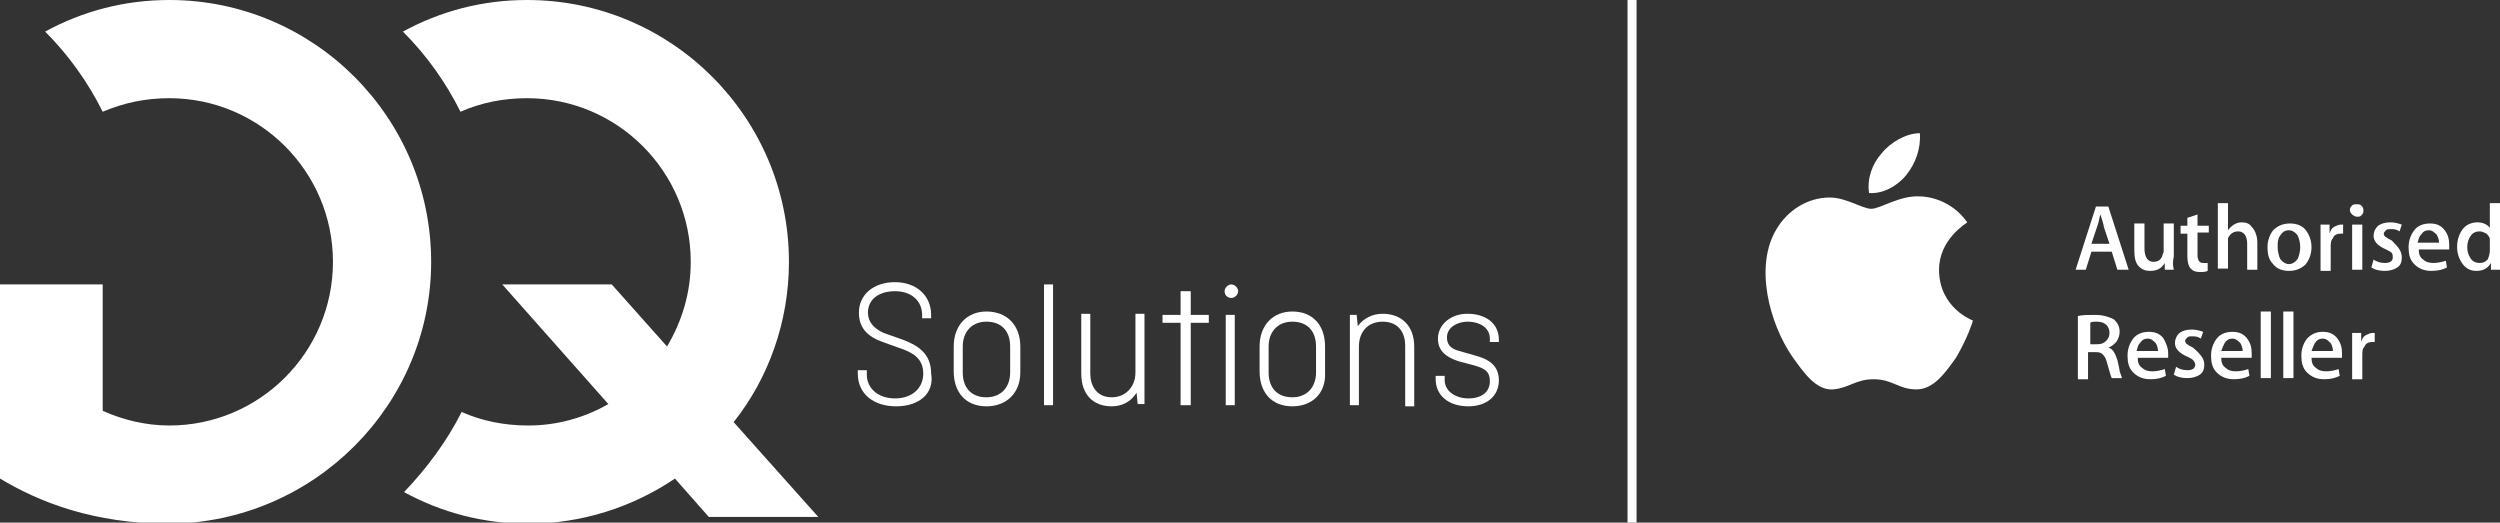
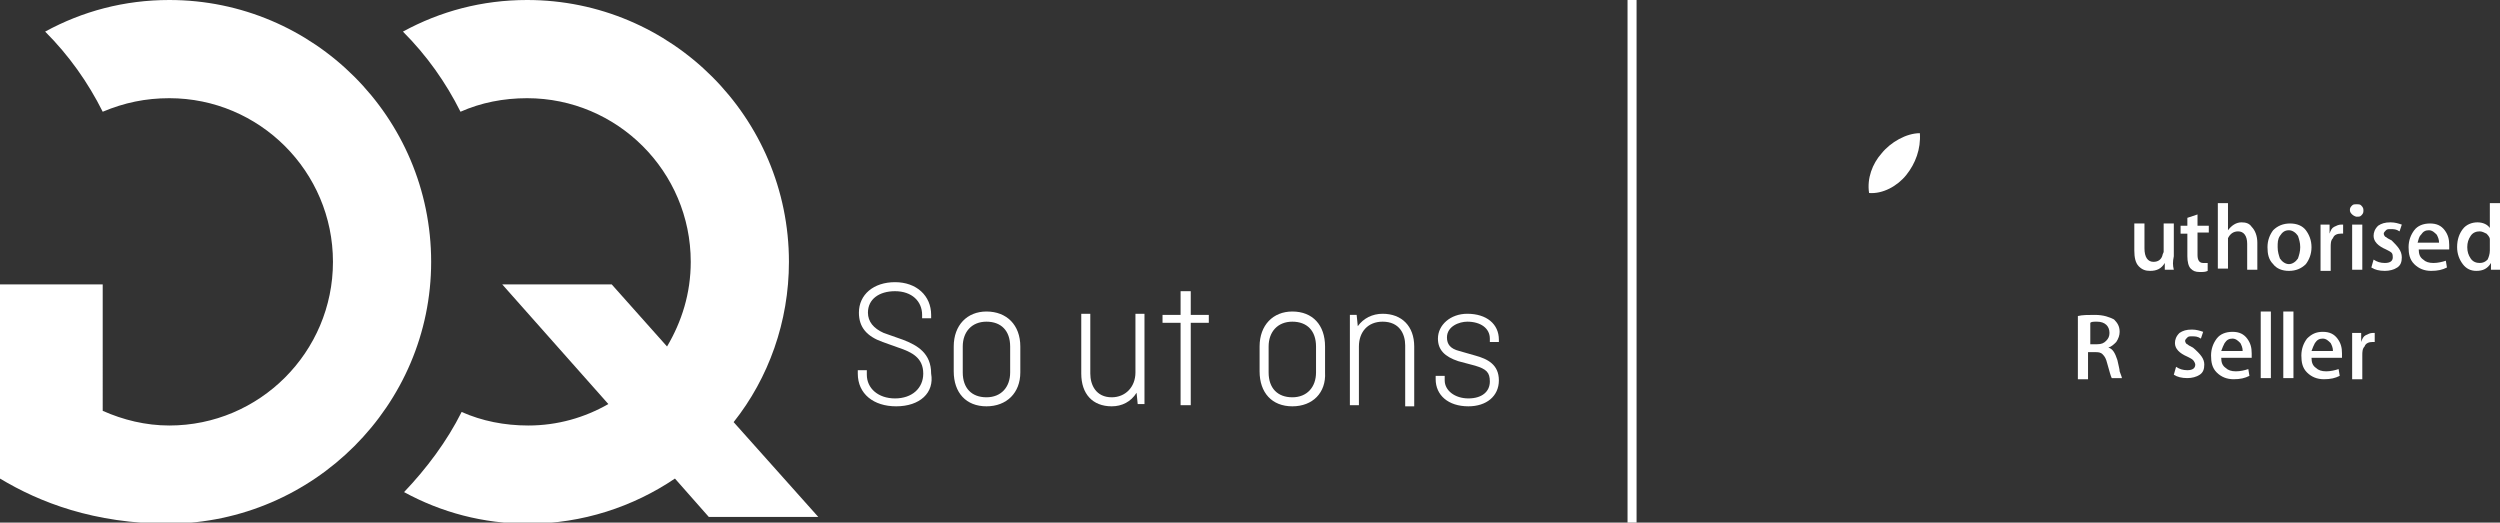
<svg xmlns="http://www.w3.org/2000/svg" version="1.1" id="Ebene_1" x="0px" y="0px" width="221.5px" height="46.3px" viewBox="0 0 221.5 46.3" style="enable-background:new 0 0 221.5 46.3;" xml:space="preserve">
  <rect x="0" y="0" width="221.5" height="46.3" fill="#333333" stroke="none" />
  <style type="text/css">
	.st0{fill:#FFFFFF;}
</style>
  <rect x="144.2" y="0" class="st0" width="0.8" height="46.3" />
  <g>
    <g>
      <path class="st0" d="M79.4,36c-2,0-3.4-1.1-3.4-2.9v-0.3h0.8v0.4c0,1.2,1,2.1,2.5,2.1c1.5,0,2.5-0.9,2.5-2.2c0-1.4-1-1.9-2.2-2.3    l-1.4-0.5c-1.4-0.5-2.1-1.3-2.1-2.6c0-1.6,1.3-2.7,3.2-2.7c1.9,0,3.2,1.2,3.2,2.9v0.3h-0.8v-0.3c0-1.2-0.9-2.1-2.4-2.1    c-1.4,0-2.4,0.7-2.4,1.9c0,0.8,0.5,1.4,1.4,1.8l1.7,0.6c1.3,0.5,2.5,1.2,2.5,3C82.8,34.8,81.5,36,79.4,36z" />
      <path class="st0" d="M87.4,36c-1.8,0-2.9-1.2-2.9-3.1v-2.2c0-1.9,1.2-3.1,2.9-3.1c1.8,0,3,1.2,3,3.1V33C90.4,34.8,89.2,36,87.4,36    z M87.4,28.5c-1.3,0-2.1,0.9-2.1,2.2V33c0,1.4,0.8,2.2,2.1,2.2c1.3,0,2.1-0.9,2.1-2.2v-2.3C89.5,29.3,88.7,28.5,87.4,28.5z" />
-       <rect x="92.5" y="25.2" class="st0" width="0.8" height="10.7" />
      <path class="st0" d="M98.5,36c-1.7,0-2.7-1.1-2.7-2.9v-5.3h0.8v5.3c0,1,0.5,2.1,1.9,2.1c1.2,0,2.1-0.9,2.1-2.2v-5.2h0.8v8h-0.6    l-0.1-1C100.2,35.6,99.4,36,98.5,36z" />
      <polygon class="st0" points="104.6,35.9 104.6,28.6 103,28.6 103,27.9 104.6,27.9 104.6,25.8 105.5,25.8 105.5,27.9 107.1,27.9     107.1,28.6 105.5,28.6 105.5,35.9   " />
      <path class="st0" d="M114.5,36c-1.8,0-2.9-1.2-2.9-3.1v-2.2c0-1.9,1.2-3.1,2.9-3.1c1.8,0,2.9,1.2,2.9,3.1V33    C117.5,34.8,116.3,36,114.5,36z M114.5,28.5c-1.3,0-2.1,0.9-2.1,2.2V33c0,1.4,0.8,2.2,2.1,2.2c1.3,0,2.1-0.9,2.1-2.2v-2.3    C116.6,29.3,115.8,28.5,114.5,28.5z" />
      <path class="st0" d="M124.5,35.9v-5.3c0-1-0.5-2.1-2-2.1c-1.3,0-2.1,0.9-2.1,2.2v5.2h-0.8v-8h0.6l0.1,1c0.5-0.7,1.3-1.1,2.2-1.1    c1.7,0,2.8,1.1,2.8,2.9v5.3H124.5z" />
      <path class="st0" d="M130.1,36c-1.8,0-2.9-1-2.9-2.4v-0.3h0.8v0.4c0,0.9,0.9,1.6,2.1,1.6c1.2,0,1.9-0.6,1.9-1.5    c0-0.8-0.3-1.1-1.3-1.4l-1.5-0.4c-1.2-0.4-1.8-1-1.8-2c0-1.2,1.1-2.2,2.6-2.2c1.7,0,2.8,0.9,2.8,2.3v0.2H132v-0.3    c0-0.9-0.8-1.5-2-1.5c-0.7,0-1.8,0.4-1.8,1.4c0,0.6,0.3,1,1.1,1.2l1.4,0.4c1.1,0.3,2.1,0.8,2.1,2.2C132.8,35.1,131.7,36,130.1,36z    " />
-       <path class="st0" d="M108.6,35.9v-8h0.8v8H108.6z M109.7,25.8c0-0.3-0.3-0.6-0.6-0.6c-0.3,0-0.6,0.3-0.6,0.6    c0,0.4,0.3,0.6,0.6,0.6C109.4,26.4,109.7,26.1,109.7,25.8z" />
    </g>
    <g>
      <path class="st0" d="M65,37.4c3.1-3.9,4.9-8.9,4.9-14.2C69.9,10.4,59.5,0,46.7,0c-4,0-7.7,1-11,2.8c2.1,2.1,3.8,4.5,5.1,7.1    c1.8-0.8,3.8-1.2,5.9-1.2c8,0,14.5,6.5,14.5,14.5c0,2.8-0.8,5.3-2.1,7.5l-4.9-5.5h-9.7l9.4,10.6c-2.1,1.2-4.5,1.9-7.1,1.9    c-2.1,0-4.1-0.4-5.9-1.2c-1.3,2.6-3.1,5-5.1,7.1c3.3,1.8,7,2.8,11,2.8c4.8,0,9.3-1.5,13-4l3,3.4h9.7L65,37.4z" />
      <path class="st0" d="M38.2,23.2C38.2,10.4,27.8,0,15,0C11,0,7.3,1,4,2.8c2.1,2.1,3.8,4.5,5.1,7.1C11,9.1,12.9,8.7,15,8.7    c8,0,14.5,6.5,14.5,14.5l0,0c0,8-6.5,14.5-14.5,14.5c-2.1,0-4.1-0.5-5.9-1.3V25.2H0v17.2c3.5,2.1,8.3,4,15,4    C27.8,46.3,38.2,35.9,38.2,23.2L38.2,23.2z" />
    </g>
  </g>
  <g>
-     <path class="st0" d="M188.6,23.9h-1l-0.5-1.6h-1.8l-0.5,1.6h-0.9l1.8-5.6h1.1L188.6,23.9z M186.9,21.6l-0.5-1.5   c0-0.1-0.1-0.5-0.3-1.1h0c-0.1,0.2-0.1,0.6-0.3,1.1l-0.5,1.5H186.9z" />
    <path class="st0" d="M192.6,23.9h-0.8l0-0.6h0c-0.3,0.5-0.7,0.7-1.3,0.7c-0.4,0-0.7-0.1-1-0.4c-0.3-0.3-0.4-0.8-0.4-1.4v-2.4h0.9   v2.2c0,0.8,0.3,1.2,0.8,1.2c0.4,0,0.7-0.2,0.8-0.6c0-0.1,0.1-0.2,0.1-0.3v-2.5h0.9v2.9C192.5,23.2,192.5,23.5,192.6,23.9z" />
    <path class="st0" d="M195.7,20.6h-1v2c0,0.5,0.2,0.7,0.5,0.7c0.2,0,0.3,0,0.4,0l0,0.7c-0.2,0.1-0.4,0.1-0.7,0.1   c-0.4,0-0.6-0.1-0.8-0.3c-0.2-0.2-0.3-0.6-0.3-1.1v-2h-0.6v-0.7h0.6v-0.7l0.9-0.3v1h1V20.6z" />
    <path class="st0" d="M200,23.9h-0.9v-2.3c0-0.7-0.3-1.1-0.8-1.1c-0.4,0-0.7,0.2-0.9,0.6c0,0.1,0,0.2,0,0.3v2.4h-0.9V18h0.9v2.4h0   c0.3-0.4,0.7-0.7,1.2-0.7c0.4,0,0.7,0.1,0.9,0.4c0.3,0.3,0.5,0.8,0.5,1.4V23.9z" />
    <path class="st0" d="M204.8,21.9c0,0.6-0.2,1.1-0.5,1.5c-0.4,0.4-0.9,0.6-1.5,0.6c-0.6,0-1.1-0.2-1.4-0.6c-0.4-0.4-0.5-0.9-0.5-1.5   c0-0.6,0.2-1.1,0.5-1.5c0.4-0.4,0.9-0.6,1.5-0.6c0.6,0,1.1,0.2,1.4,0.6C204.6,20.8,204.8,21.3,204.8,21.9z M203.8,21.9   c0-0.4-0.1-0.7-0.2-1c-0.2-0.3-0.5-0.5-0.8-0.5c-0.4,0-0.6,0.2-0.8,0.5c-0.2,0.3-0.2,0.6-0.2,1c0,0.4,0.1,0.7,0.2,1   c0.2,0.3,0.5,0.5,0.8,0.5c0.3,0,0.6-0.2,0.8-0.5C203.7,22.6,203.8,22.3,203.8,21.9z" />
    <path class="st0" d="M207.7,20.7c-0.1,0-0.2,0-0.3,0c-0.3,0-0.6,0.1-0.7,0.4c-0.2,0.2-0.2,0.5-0.2,0.8v2.1h-0.9v-2.8   c0-0.5,0-0.9,0-1.3h0.8l0,0.8h0c0.1-0.3,0.2-0.5,0.4-0.6c0.2-0.1,0.4-0.2,0.6-0.2c0.1,0,0.2,0,0.2,0V20.7z" />
    <path class="st0" d="M209.4,18.7c0,0.2-0.1,0.3-0.2,0.4c-0.1,0.1-0.2,0.1-0.4,0.1c-0.1,0-0.3-0.1-0.4-0.2c-0.1-0.1-0.2-0.2-0.2-0.4   c0-0.2,0.1-0.3,0.2-0.4c0.1-0.1,0.2-0.1,0.4-0.1c0.2,0,0.3,0,0.4,0.1C209.4,18.4,209.4,18.5,209.4,18.7z M209.3,23.9h-0.9v-4h0.9   V23.9z" />
    <path class="st0" d="M212.8,22.8c0,0.4-0.1,0.7-0.4,0.9c-0.3,0.2-0.7,0.3-1.1,0.3c-0.5,0-0.9-0.1-1.2-0.3l0.2-0.7   c0.3,0.2,0.6,0.3,1,0.3c0.5,0,0.7-0.2,0.7-0.5c0-0.1,0-0.3-0.1-0.4c-0.1-0.1-0.3-0.2-0.5-0.3c-0.7-0.3-1.1-0.7-1.1-1.2   c0-0.3,0.1-0.6,0.4-0.9c0.3-0.2,0.6-0.3,1.1-0.3c0.4,0,0.7,0.1,1,0.2l-0.2,0.6c-0.3-0.2-0.5-0.2-0.8-0.2c-0.2,0-0.3,0-0.4,0.1   c-0.1,0.1-0.2,0.2-0.2,0.3c0,0.1,0.1,0.3,0.2,0.3c0.1,0.1,0.3,0.2,0.5,0.3C212.4,21.8,212.8,22.2,212.8,22.8z" />
    <path class="st0" d="M217,21.7c0,0.2,0,0.3,0,0.4h-2.7c0,0.4,0.1,0.7,0.4,0.9c0.2,0.2,0.5,0.3,0.9,0.3c0.4,0,0.8-0.1,1.1-0.2   l0.1,0.6c-0.4,0.2-0.8,0.3-1.4,0.3c-0.6,0-1.1-0.2-1.5-0.6c-0.4-0.4-0.5-0.9-0.5-1.5c0-0.6,0.2-1.1,0.5-1.5   c0.3-0.4,0.8-0.6,1.4-0.6c0.6,0,1,0.2,1.3,0.6C216.9,20.8,217,21.2,217,21.7z M216.1,21.5c0-0.3-0.1-0.5-0.2-0.7   c-0.2-0.2-0.4-0.4-0.7-0.4c-0.3,0-0.5,0.1-0.7,0.4c-0.2,0.2-0.2,0.4-0.3,0.7H216.1z" />
    <path class="st0" d="M221.5,23.9h-0.8l0-0.6h0c-0.3,0.5-0.7,0.7-1.3,0.7c-0.5,0-0.9-0.2-1.2-0.6c-0.3-0.4-0.5-0.9-0.5-1.5   c0-0.7,0.2-1.2,0.5-1.6c0.3-0.4,0.8-0.6,1.3-0.6c0.5,0,0.9,0.2,1.1,0.5V18h0.9v4.8C221.5,23.2,221.5,23.6,221.5,23.9z M220.6,22.2   v-0.7c0-0.1,0-0.2,0-0.3c0-0.2-0.2-0.4-0.3-0.5c-0.2-0.1-0.4-0.2-0.6-0.2c-0.3,0-0.6,0.1-0.8,0.4s-0.3,0.6-0.3,1   c0,0.4,0.1,0.7,0.3,1c0.2,0.3,0.5,0.4,0.8,0.4c0.3,0,0.5-0.1,0.7-0.3C220.5,22.8,220.6,22.5,220.6,22.2z" />
    <path class="st0" d="M188,33.5h-0.9c-0.1-0.2-0.2-0.6-0.4-1.3c-0.1-0.4-0.2-0.6-0.4-0.8c-0.2-0.2-0.4-0.2-0.7-0.2h-0.6v2.4h-0.9V28   c0.4-0.1,0.9-0.1,1.5-0.1c0.8,0,1.3,0.2,1.7,0.4c0.3,0.3,0.5,0.6,0.5,1.1c0,0.3-0.1,0.6-0.3,0.9c-0.2,0.2-0.4,0.4-0.7,0.5v0   c0.4,0.1,0.6,0.5,0.8,1.1c0.1,0.5,0.2,0.8,0.2,1C187.9,33.2,188,33.4,188,33.5z M186.9,29.5c0-0.6-0.4-1-1.1-1   c-0.3,0-0.5,0-0.6,0.1v1.9h0.6c0.4,0,0.6-0.1,0.8-0.3C186.8,30,186.9,29.8,186.9,29.5z" />
-     <path class="st0" d="M192.1,31.3c0,0.2,0,0.3,0,0.4h-2.7c0,0.4,0.1,0.7,0.4,0.9c0.2,0.2,0.5,0.3,0.9,0.3c0.4,0,0.8-0.1,1.1-0.2   l0.1,0.6c-0.4,0.2-0.8,0.3-1.4,0.3c-0.6,0-1.1-0.2-1.5-0.6c-0.4-0.4-0.5-0.9-0.5-1.5c0-0.6,0.2-1.1,0.5-1.5   c0.3-0.4,0.8-0.6,1.4-0.6c0.6,0,1,0.2,1.3,0.6C191.9,30.4,192.1,30.8,192.1,31.3z M191.2,31.1c0-0.3-0.1-0.5-0.2-0.7   c-0.2-0.2-0.4-0.4-0.7-0.4c-0.3,0-0.5,0.1-0.7,0.4c-0.2,0.2-0.2,0.4-0.3,0.7H191.2z" />
    <path class="st0" d="M195.3,32.3c0,0.4-0.1,0.7-0.4,0.9c-0.3,0.2-0.7,0.3-1.1,0.3c-0.5,0-0.9-0.1-1.2-0.3l0.2-0.7   c0.3,0.2,0.6,0.3,1,0.3c0.5,0,0.7-0.2,0.7-0.5c0-0.1-0.1-0.3-0.2-0.4c-0.1-0.1-0.3-0.2-0.5-0.3c-0.7-0.3-1.1-0.7-1.1-1.2   c0-0.3,0.1-0.6,0.4-0.9c0.3-0.2,0.6-0.3,1.1-0.3c0.4,0,0.7,0.1,1,0.2l-0.2,0.6c-0.3-0.2-0.5-0.2-0.8-0.2c-0.2,0-0.3,0-0.4,0.1   c-0.1,0.1-0.2,0.2-0.2,0.3c0,0.1,0.1,0.3,0.2,0.3c0.1,0.1,0.3,0.2,0.5,0.3C195,31.4,195.3,31.8,195.3,32.3z" />
    <path class="st0" d="M199.5,31.3c0,0.2,0,0.3,0,0.4h-2.7c0,0.4,0.1,0.7,0.4,0.9c0.2,0.2,0.5,0.3,0.9,0.3c0.4,0,0.8-0.1,1.1-0.2   l0.1,0.6c-0.4,0.2-0.8,0.3-1.4,0.3c-0.6,0-1.1-0.2-1.5-0.6c-0.4-0.4-0.5-0.9-0.5-1.5c0-0.6,0.2-1.1,0.5-1.5   c0.3-0.4,0.8-0.6,1.4-0.6c0.6,0,1,0.2,1.3,0.6C199.4,30.4,199.5,30.8,199.5,31.3z M198.7,31.1c0-0.3-0.1-0.5-0.2-0.7   c-0.2-0.2-0.4-0.4-0.7-0.4c-0.3,0-0.5,0.1-0.7,0.4c-0.1,0.2-0.2,0.4-0.3,0.7H198.7z" />
    <path class="st0" d="M201.2,33.5h-0.9v-5.9h0.9V33.5z" />
    <path class="st0" d="M203.2,33.5h-0.9v-5.9h0.9V33.5z" />
    <path class="st0" d="M207.5,31.3c0,0.2,0,0.3,0,0.4h-2.7c0,0.4,0.1,0.7,0.4,0.9c0.2,0.2,0.5,0.3,0.9,0.3c0.4,0,0.8-0.1,1.1-0.2   l0.1,0.6c-0.4,0.2-0.8,0.3-1.4,0.3c-0.6,0-1.1-0.2-1.5-0.6c-0.4-0.4-0.5-0.9-0.5-1.5c0-0.6,0.2-1.1,0.5-1.5   c0.4-0.4,0.8-0.6,1.4-0.6c0.6,0,1,0.2,1.3,0.6C207.4,30.4,207.5,30.8,207.5,31.3z M206.7,31.1c0-0.3-0.1-0.5-0.2-0.7   c-0.2-0.2-0.4-0.4-0.7-0.4c-0.3,0-0.5,0.1-0.7,0.4c-0.1,0.2-0.2,0.4-0.3,0.7H206.7z" />
    <path class="st0" d="M210.5,30.3c-0.1,0-0.2,0-0.3,0c-0.3,0-0.6,0.1-0.7,0.4c-0.2,0.2-0.2,0.5-0.2,0.8v2.1h-0.9v-2.8   c0-0.5,0-0.9,0-1.3h0.8l0,0.8h0c0.1-0.3,0.2-0.5,0.4-0.6c0.2-0.1,0.4-0.2,0.6-0.2c0.1,0,0.2,0,0.2,0V30.3z" />
  </g>
  <path class="st0" d="M168.9,15.5c0.8-1,1.3-2.3,1.2-3.7c-1.2,0-2.6,0.8-3.4,1.8c-0.8,0.9-1.3,2.2-1.1,3.5  C166.8,17.2,168.1,16.5,168.9,15.5" />
-   <path class="st0" d="M174.8,28.4c0,0.1-0.5,1.6-1.5,3.3c-1,1.4-2,2.8-3.5,2.8c-1.6,0-2.1-0.9-3.8-0.9c-1.6,0-2.2,0.8-3.6,0.9  c-1.5,0.1-2.6-1.5-3.6-2.9c-2-2.9-3.4-8-1.4-11.3c1-1.7,2.8-2.8,4.7-2.8c1.5,0,2.9,1,3.7,1c0.8,0,2.5-1.2,4.3-1.1  c0.7,0,2.8,0.3,4.2,2.3c-0.1,0.1-2.5,1.5-2.5,4.2C171.8,27.3,174.8,28.4,174.8,28.4" />
</svg>